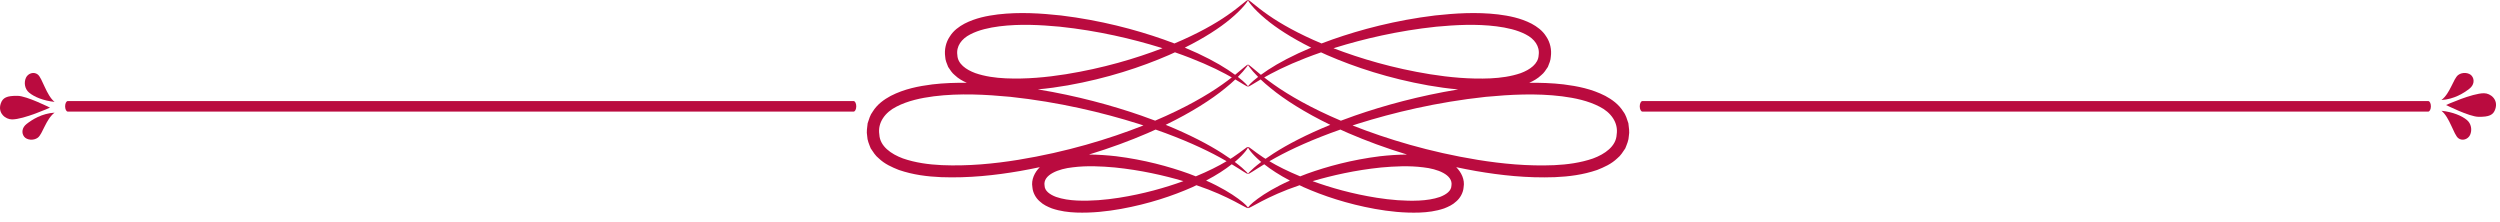
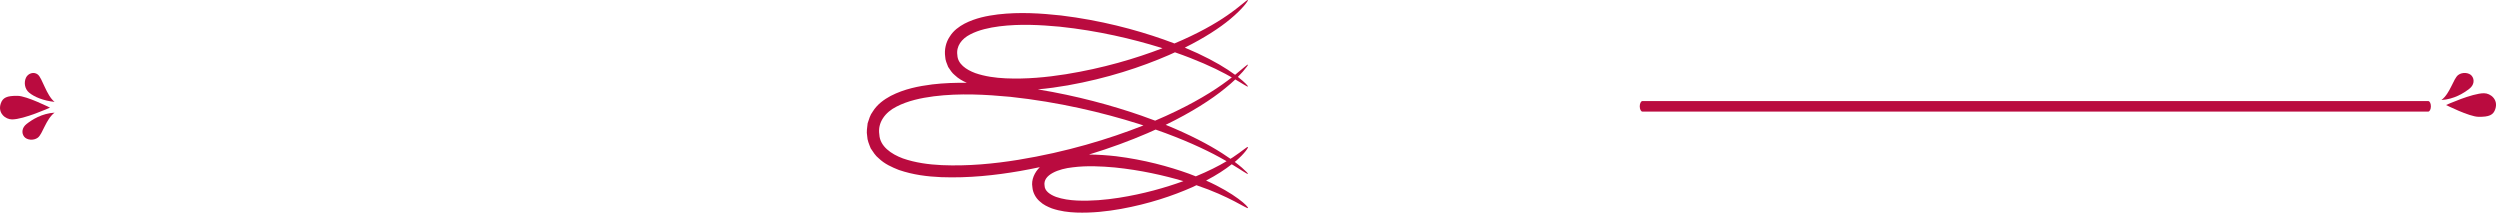
<svg xmlns="http://www.w3.org/2000/svg" width="237" height="21" viewBox="0 0 237 21" fill="none">
  <path d="M1.138 11.32C2.258 11.325 4.738 10.204 4.738 10.204C4.738 10.204 2.534 9.095 1.664 9.085C0.651 9.074 0.256 9.249 0.067 9.827C-0.229 10.729 0.523 11.318 1.138 11.32Z" fill="#BA0B3F" />
  <path d="M5.172 9.659C4.387 9.024 4.019 7.414 3.584 7.065C3.203 6.759 2.648 6.96 2.461 7.369C2.246 7.839 2.351 8.44 2.756 8.778C3.254 9.194 4.111 9.544 5.172 9.659Z" fill="#BA0B3F" />
  <path d="M2.294 12.963C2.538 13.274 3.18 13.358 3.587 13.05C4.05 12.699 4.339 11.316 5.174 10.678C3.96 10.756 3.045 11.341 2.515 11.757C2.084 12.095 2.014 12.606 2.294 12.963Z" fill="#BA0B3F" />
-   <path d="M6.429 10.58H80.918C81.06 10.58 81.174 10.357 81.174 10.08C81.174 9.804 81.06 9.58 80.918 9.58H6.429C6.289 9.58 6.174 9.804 6.174 10.08C6.174 10.356 6.287 10.58 6.429 10.58Z" fill="#BA0B3F" />
  <path d="M82.544 14.066C82.772 14.401 82.986 14.761 83.296 15.001C83.868 15.553 84.553 15.848 85.215 16.113C86.56 16.573 87.913 16.74 89.225 16.795C91.853 16.891 94.355 16.619 96.7 16.212C97.337 16.1 97.96 15.977 98.574 15.847C98.093 16.324 97.74 17.028 97.871 17.746C97.906 18.258 98.194 18.773 98.56 19.084C98.919 19.427 99.328 19.602 99.72 19.758C100.512 20.028 101.288 20.12 102.036 20.15C103.533 20.201 104.944 20.042 106.265 19.806C108.908 19.329 111.201 18.557 113.05 17.737C113.182 17.679 113.294 17.618 113.421 17.558C116.567 18.613 118.22 19.831 118.304 19.724C118.417 19.627 117.063 18.327 114.337 17.117C115.347 16.59 116.149 16.06 116.77 15.572C117.755 16.165 118.256 16.54 118.304 16.483C118.33 16.452 118.136 16.253 117.741 15.9C117.56 15.742 117.327 15.554 117.054 15.349C117.084 15.324 117.125 15.296 117.154 15.271C118.02 14.527 118.357 13.979 118.304 13.938C118.234 13.876 117.794 14.306 116.88 14.91C116.812 14.956 116.721 15.008 116.647 15.055C116.411 14.889 116.159 14.717 115.871 14.535C114.592 13.711 112.782 12.759 110.508 11.834C112.959 10.646 114.867 9.419 116.138 8.374C116.515 8.074 116.834 7.79 117.107 7.531C117.866 7.976 118.259 8.254 118.304 8.2C118.336 8.166 118.025 7.811 117.351 7.29C117.534 7.105 117.699 6.932 117.826 6.786C118.17 6.381 118.334 6.158 118.304 6.131C118.251 6.082 117.861 6.47 117.087 7.092C116.883 6.942 116.66 6.785 116.402 6.617C115.424 5.974 114.045 5.235 112.321 4.515C114.188 3.588 115.643 2.634 116.618 1.818C117.854 0.793 118.353 0.042 118.304 0.005C118.231 -0.062 117.628 0.572 116.345 1.457C115.213 2.246 113.52 3.205 111.337 4.12C111.005 3.992 110.663 3.866 110.309 3.742C107.623 2.799 104.33 1.922 100.575 1.465C98.696 1.263 96.7 1.123 94.606 1.366C93.563 1.498 92.483 1.705 91.435 2.242C90.922 2.519 90.394 2.889 90.04 3.462C89.663 4.015 89.512 4.714 89.604 5.372C89.615 5.709 89.759 6.029 89.885 6.345C90.072 6.623 90.252 6.92 90.505 7.117C90.856 7.455 91.253 7.673 91.654 7.85C90.587 7.839 89.502 7.87 88.392 8C87.085 8.166 85.734 8.427 84.44 9.091C83.807 9.433 83.162 9.887 82.735 10.58C82.486 10.899 82.381 11.305 82.252 11.688C82.21 12.086 82.127 12.486 82.208 12.891C82.217 13.299 82.394 13.683 82.544 14.066ZM106.09 18.747C104.816 18.946 103.46 19.072 102.091 19.01C101.41 18.978 100.721 18.879 100.112 18.667C99.511 18.439 99.04 18.093 99.026 17.61C98.838 16.551 100.391 16 101.691 15.862C103.041 15.69 104.406 15.762 105.687 15.876C108.152 16.128 110.352 16.631 112.187 17.171C110.457 17.797 108.404 18.383 106.09 18.747ZM115.642 14.924C115.871 15.049 116.082 15.168 116.281 15.283C115.529 15.734 114.547 16.231 113.363 16.718C113.141 16.632 112.934 16.544 112.697 16.461C110.798 15.779 108.468 15.144 105.803 14.811C104.978 14.72 104.118 14.654 103.231 14.651C105.265 14.033 107.123 13.34 108.781 12.627C109.046 12.513 109.297 12.397 109.552 12.282C112.142 13.187 114.205 14.133 115.642 14.924ZM116.173 7.006C116.393 7.123 116.589 7.233 116.775 7.338C116.508 7.546 116.211 7.769 115.867 8.011C114.436 9.029 112.286 10.263 109.508 11.438C109.076 11.274 108.633 11.112 108.173 10.952C105.392 9.988 102.09 9.083 98.385 8.473C99.358 8.387 100.304 8.253 101.219 8.093C104.944 7.433 108.185 6.361 110.8 5.224C111.001 5.137 111.192 5.048 111.386 4.959C113.416 5.664 115.038 6.396 116.173 7.006ZM90.758 5.235C90.629 4.391 91.154 3.679 91.98 3.26C92.801 2.832 93.781 2.621 94.744 2.496C96.687 2.253 98.631 2.361 100.458 2.529C104.122 2.916 107.381 3.695 110.049 4.521C110.102 4.538 110.152 4.555 110.205 4.571C107.657 5.549 104.552 6.472 101.042 7.037C99.227 7.327 97.295 7.512 95.33 7.426C94.351 7.381 93.358 7.243 92.457 6.93C91.577 6.604 90.793 6.052 90.758 5.235ZM84.985 10.109C86.052 9.554 87.303 9.288 88.529 9.129C91.003 8.821 93.465 8.962 95.779 9.179C100.418 9.677 104.539 10.674 107.911 11.733C108.078 11.786 108.235 11.839 108.398 11.892C105.127 13.182 101.097 14.409 96.523 15.153C94.225 15.524 91.778 15.762 89.278 15.655C88.033 15.598 86.767 15.425 85.605 15.022C84.478 14.606 83.415 13.869 83.361 12.754C83.183 11.622 83.914 10.643 84.985 10.109Z" fill="#BA0B3F" />
-   <path d="M120.002 1.819C120.977 2.636 122.432 3.589 124.299 4.516C122.575 5.237 121.196 5.975 120.218 6.618C119.96 6.786 119.737 6.944 119.533 7.093C118.759 6.471 118.369 6.083 118.316 6.132C118.286 6.159 118.45 6.382 118.794 6.787C118.921 6.933 119.086 7.107 119.269 7.291C118.595 7.812 118.284 8.167 118.316 8.201C118.361 8.255 118.754 7.977 119.513 7.532C119.785 7.791 120.105 8.075 120.482 8.375C121.753 9.42 123.66 10.647 126.112 11.835C123.838 12.759 122.027 13.712 120.749 14.536C120.461 14.718 120.209 14.89 119.973 15.056C119.899 15.009 119.808 14.957 119.74 14.911C118.827 14.307 118.386 13.876 118.317 13.939C118.265 13.981 118.602 14.528 119.467 15.272C119.496 15.297 119.537 15.325 119.567 15.35C119.294 15.555 119.061 15.743 118.88 15.901C118.484 16.254 118.291 16.453 118.317 16.484C118.364 16.542 118.866 16.166 119.851 15.573C120.472 16.061 121.274 16.591 122.284 17.118C119.558 18.328 118.204 19.628 118.317 19.725C118.401 19.832 120.054 18.614 123.2 17.559C123.327 17.618 123.439 17.679 123.571 17.738C125.419 18.558 127.713 19.33 130.356 19.807C131.677 20.043 133.088 20.202 134.586 20.151C135.334 20.121 136.11 20.029 136.902 19.759C137.294 19.603 137.704 19.428 138.062 19.085C138.428 18.774 138.716 18.259 138.751 17.747C138.882 17.029 138.529 16.324 138.048 15.848C138.662 15.978 139.285 16.101 139.922 16.213C142.267 16.62 144.77 16.892 147.397 16.796C148.709 16.741 150.062 16.574 151.407 16.114C152.068 15.85 152.754 15.554 153.326 15.002C153.635 14.763 153.85 14.402 154.077 14.067C154.227 13.685 154.403 13.301 154.415 12.891C154.496 12.486 154.412 12.086 154.371 11.688C154.242 11.305 154.137 10.899 153.888 10.58C153.461 9.887 152.816 9.433 152.183 9.091C150.889 8.427 149.538 8.166 148.231 8C147.121 7.87 146.036 7.839 144.969 7.85C145.37 7.672 145.767 7.454 146.118 7.117C146.371 6.92 146.551 6.623 146.738 6.345C146.864 6.029 147.008 5.709 147.018 5.372C147.11 4.714 146.959 4.016 146.582 3.462C146.228 2.889 145.7 2.519 145.187 2.242C144.139 1.705 143.059 1.499 142.016 1.366C139.922 1.123 137.926 1.263 136.047 1.465C132.292 1.922 128.999 2.8 126.313 3.742C125.959 3.866 125.617 3.993 125.284 4.12C123.1 3.205 121.408 2.246 120.276 1.457C118.993 0.572 118.39 -0.062 118.317 0.005C118.267 0.043 118.766 0.794 120.002 1.819ZM120.754 8.014C120.41 7.772 120.113 7.548 119.846 7.341C120.032 7.236 120.228 7.126 120.448 7.009C121.583 6.399 123.204 5.667 125.237 4.964C125.431 5.052 125.621 5.141 125.823 5.229C128.438 6.366 131.679 7.437 135.404 8.098C136.319 8.258 137.265 8.392 138.238 8.478C134.533 9.088 131.231 9.993 128.45 10.957C127.99 11.117 127.546 11.279 127.115 11.443C124.336 10.266 122.186 9.032 120.754 8.014ZM136.509 18.67C135.899 18.882 135.211 18.98 134.53 19.013C133.161 19.075 131.805 18.949 130.531 18.75C128.217 18.386 126.164 17.8 124.434 17.173C126.269 16.633 128.469 16.13 130.934 15.878C132.216 15.764 133.581 15.692 134.93 15.864C136.23 16.003 137.783 16.553 137.595 17.612C137.581 18.096 137.109 18.441 136.509 18.67ZM130.817 14.812C128.152 15.145 125.822 15.779 123.923 16.462C123.686 16.545 123.479 16.633 123.257 16.719C122.073 16.232 121.091 15.735 120.339 15.284C120.538 15.169 120.749 15.05 120.978 14.925C122.415 14.134 124.478 13.189 127.067 12.282C127.322 12.397 127.573 12.513 127.838 12.627C129.496 13.341 131.355 14.034 133.388 14.651C132.501 14.656 131.641 14.721 130.817 14.812ZM151.635 10.111C152.706 10.645 153.437 11.624 153.259 12.757C153.206 13.872 152.142 14.609 151.015 15.025C149.852 15.427 148.587 15.601 147.342 15.658C144.842 15.764 142.395 15.526 140.097 15.156C135.523 14.412 131.493 13.185 128.222 11.895C128.385 11.842 128.542 11.788 128.709 11.736C132.081 10.677 136.202 9.681 140.841 9.182C143.155 8.965 145.617 8.824 148.091 9.132C149.317 9.29 150.568 9.556 151.635 10.111ZM136.162 2.531C137.988 2.362 139.933 2.254 141.876 2.498C142.839 2.623 143.819 2.834 144.64 3.262C145.467 3.681 145.992 4.393 145.863 5.237C145.828 6.054 145.044 6.606 144.166 6.933C143.264 7.245 142.271 7.383 141.293 7.429C139.327 7.515 137.395 7.329 135.581 7.04C132.07 6.475 128.965 5.551 126.417 4.574C126.47 4.557 126.519 4.54 126.573 4.524C129.239 3.697 132.499 2.918 136.162 2.531Z" fill="#BA0B3F" />
  <path d="M230.193 10.58C230.333 10.58 230.449 10.357 230.449 10.08C230.449 9.804 230.335 9.58 230.193 9.58H155.704C155.562 9.58 155.449 9.804 155.449 10.08C155.449 10.357 155.562 10.58 155.704 10.58H230.193Z" fill="#BA0B3F" />
  <path d="M236.557 10.333C236.853 9.43 236.1 8.842 235.486 8.839C234.366 8.834 231.886 9.955 231.886 9.955C231.886 9.955 234.09 11.064 234.96 11.074C235.972 11.086 236.368 10.911 236.557 10.333Z" fill="#BA0B3F" />
-   <path d="M233.04 13.095C233.421 13.401 233.976 13.201 234.163 12.791C234.378 12.321 234.273 11.72 233.868 11.382C233.37 10.966 232.512 10.616 231.452 10.501C232.236 11.136 232.605 12.746 233.04 13.095Z" fill="#BA0B3F" />
  <path d="M233.037 7.11C232.574 7.461 232.285 8.844 231.449 9.482C232.663 9.404 233.578 8.819 234.108 8.403C234.539 8.065 234.609 7.553 234.329 7.196C234.086 6.886 233.443 6.801 233.037 7.11Z" fill="#BA0B3F" />
</svg>